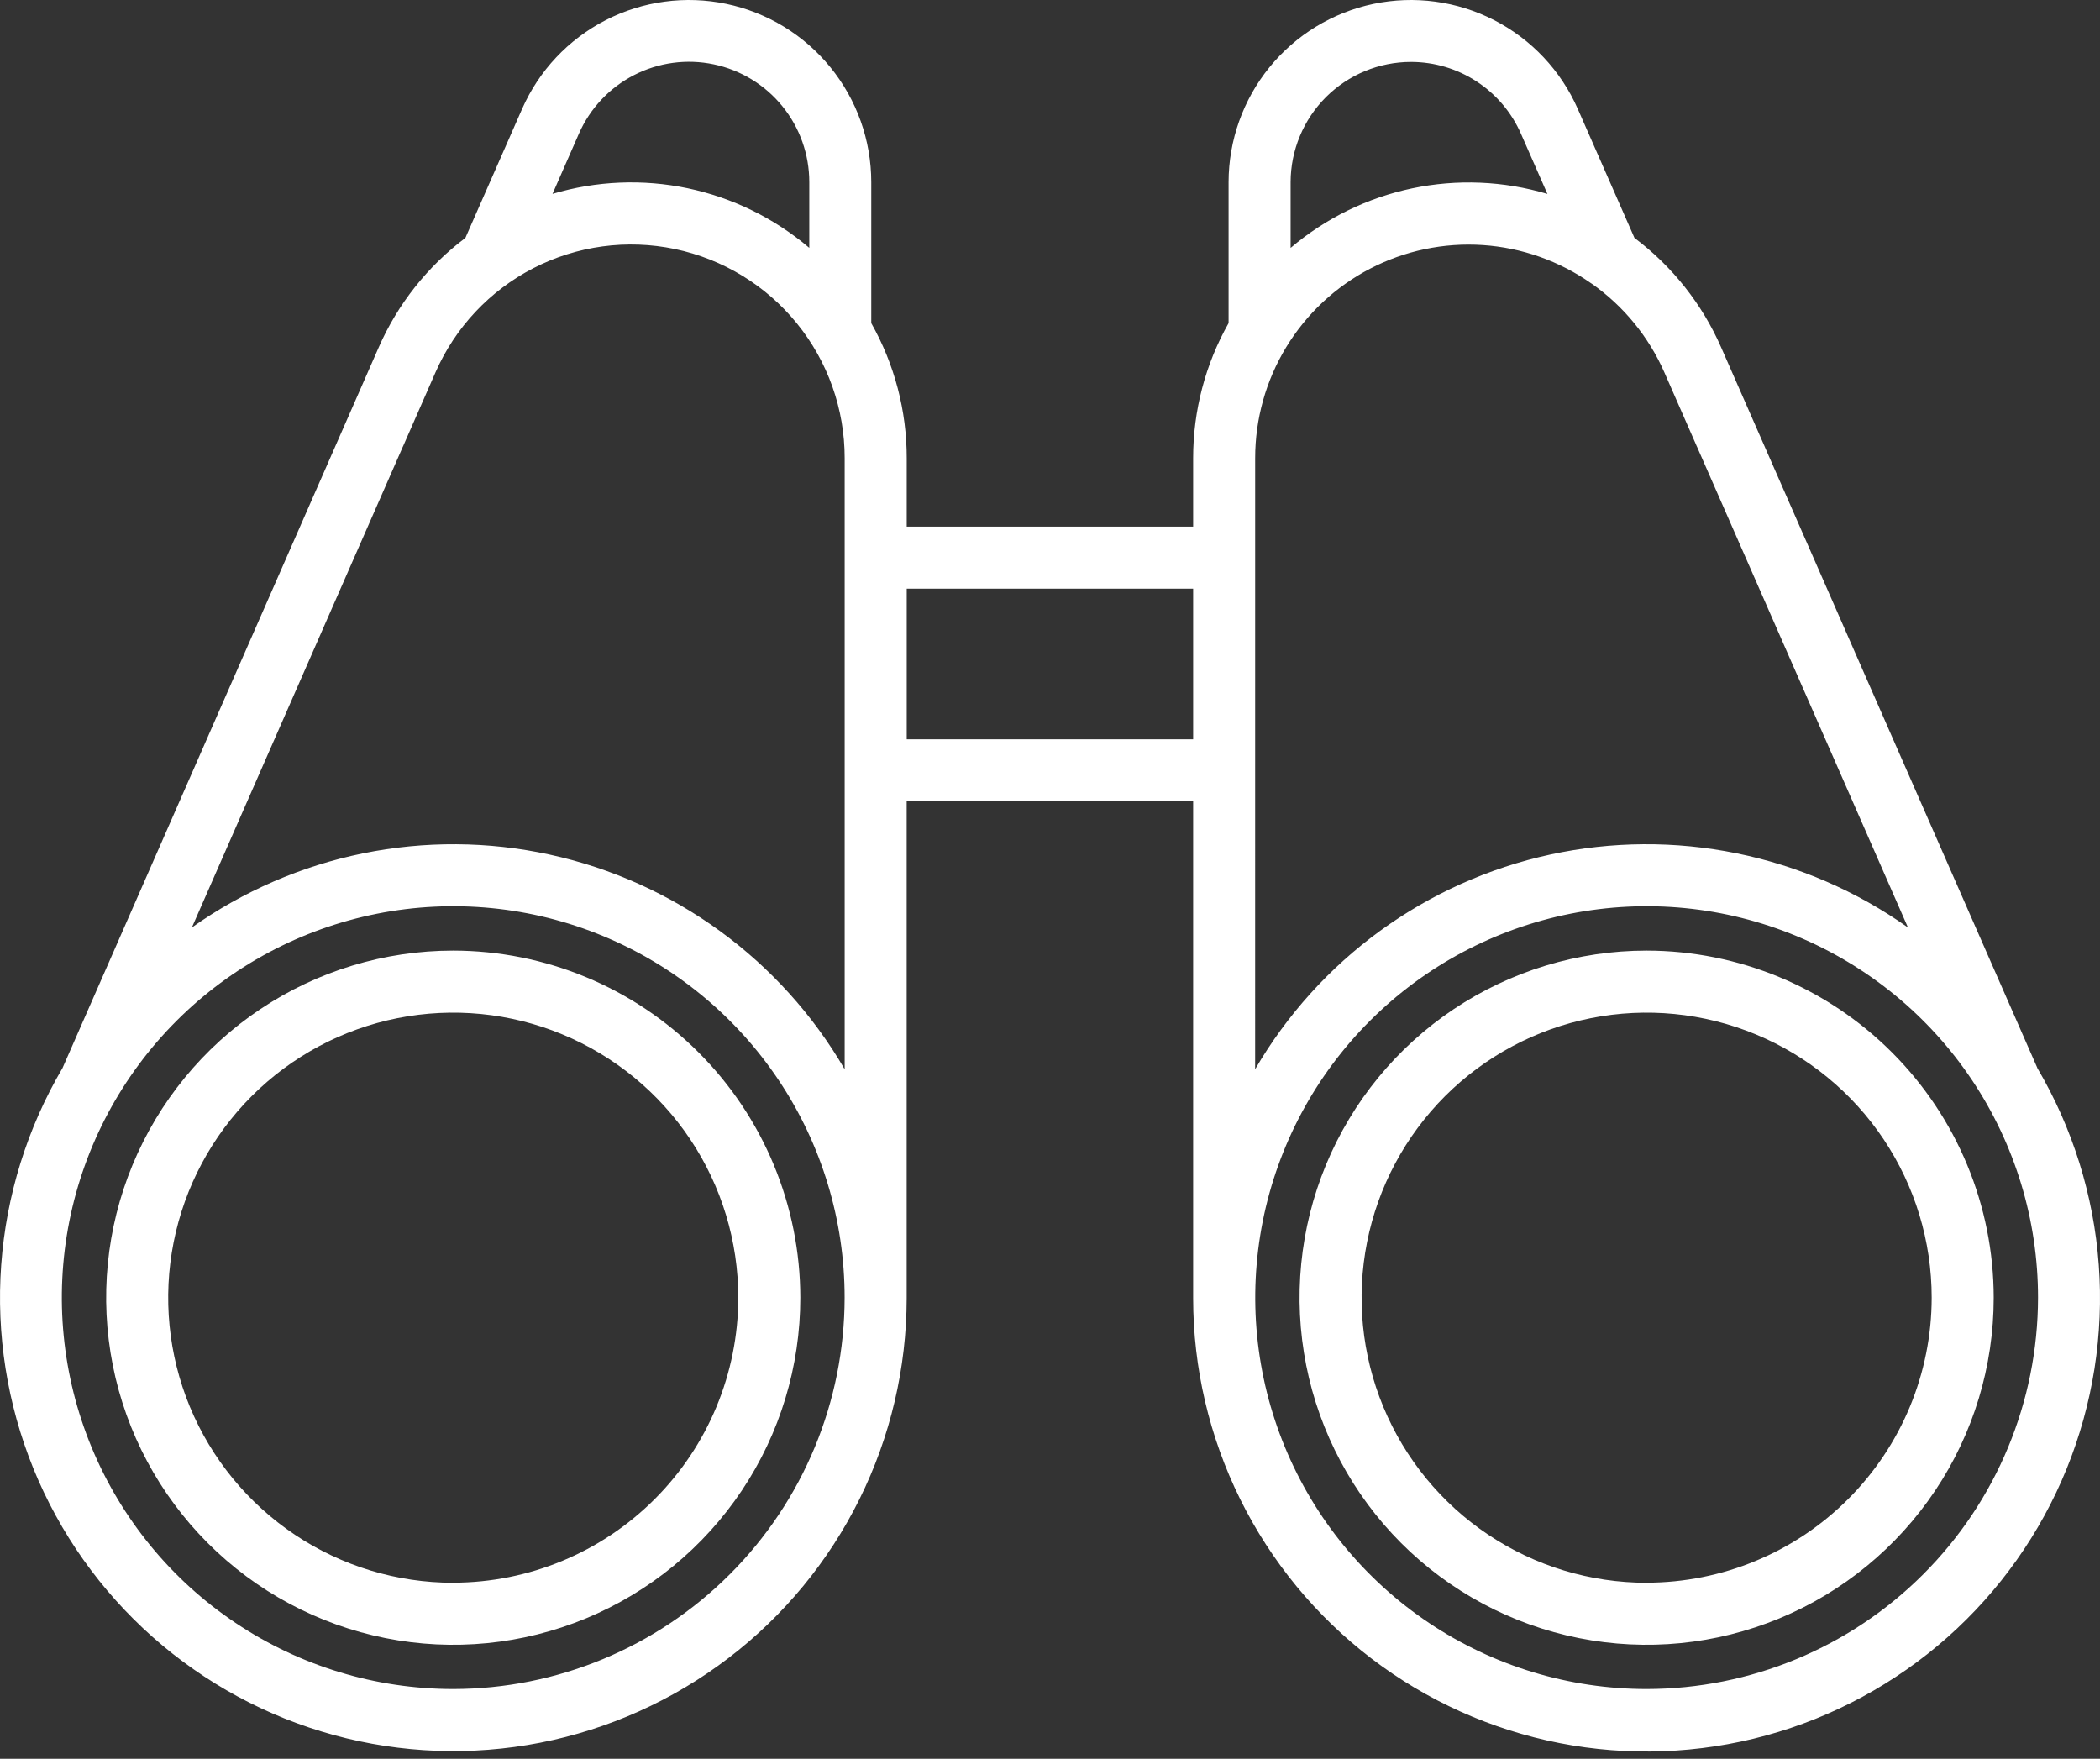
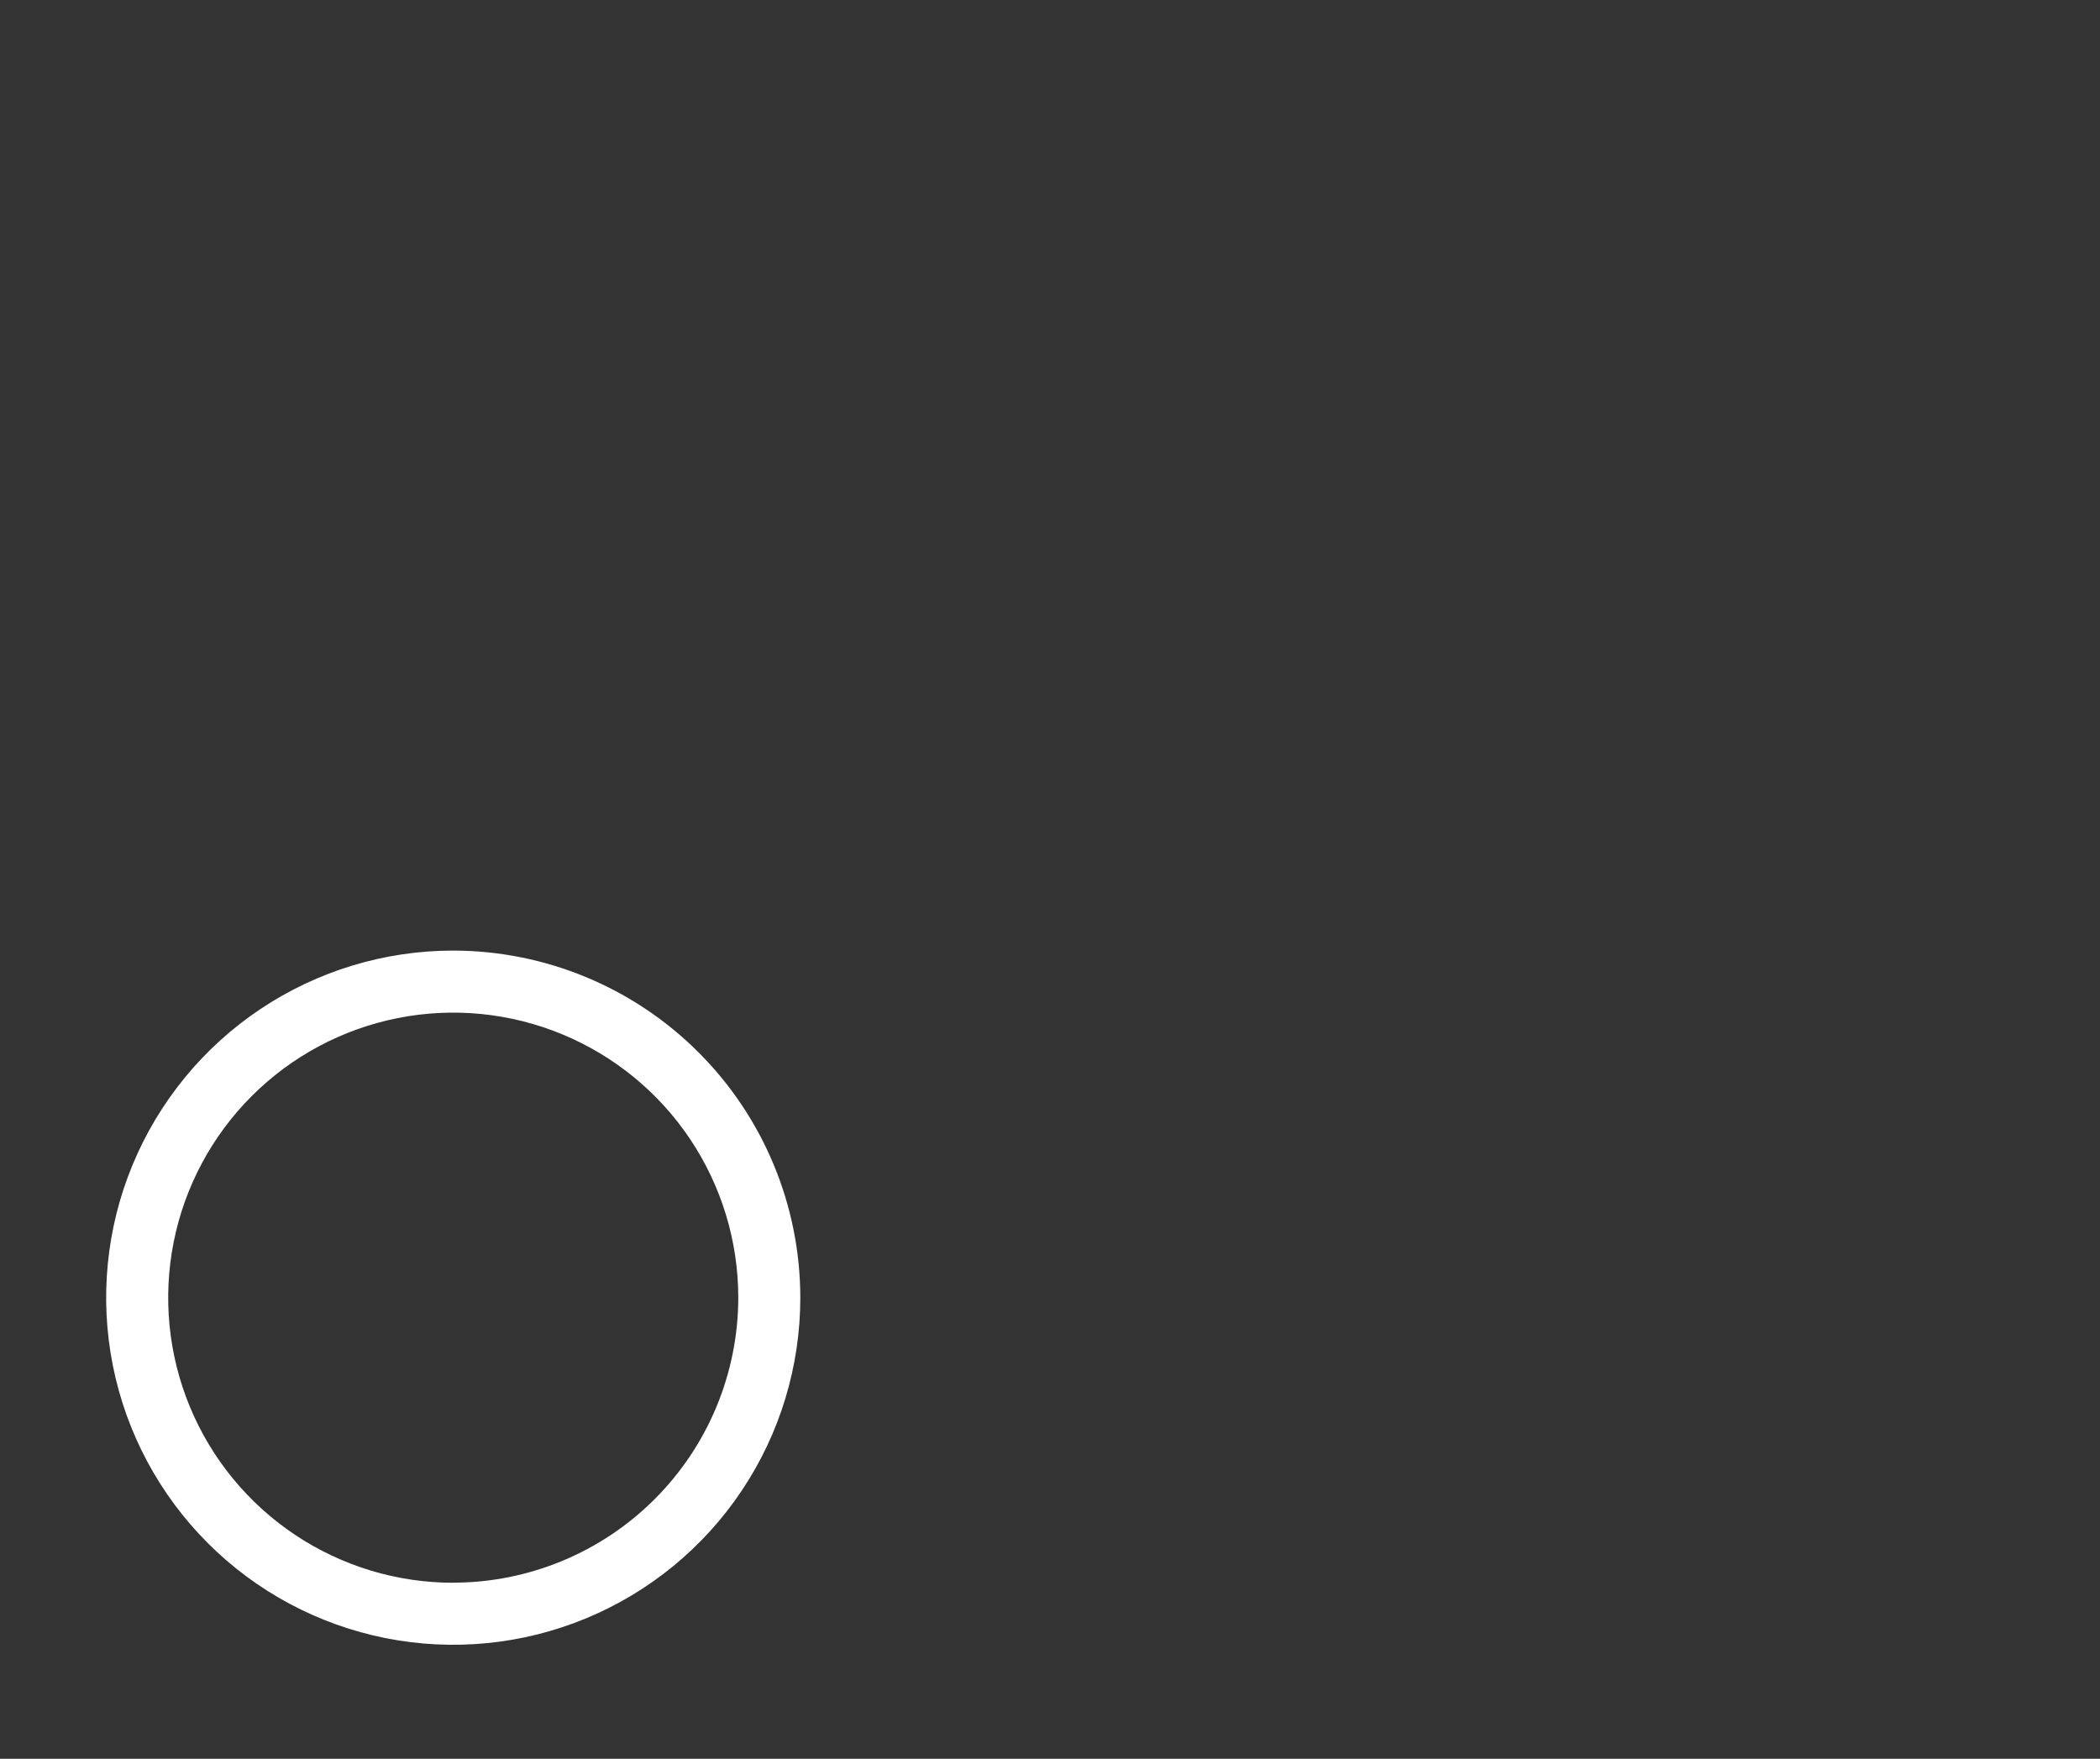
<svg xmlns="http://www.w3.org/2000/svg" width="80" height="67" viewBox="0 0 80 67" fill="none">
  <rect x="0" y="0" width="80" height="67" fill="#333333" stroke="none" />
-   <path d="M77.611 40.679L77.607 40.668L65.568 13.235C64.845 11.584 63.707 10.146 62.265 9.063L60.105 4.147C59.463 2.689 58.339 1.496 56.922 0.768C55.506 0.04 53.882 -0.179 52.323 0.148C50.764 0.475 49.364 1.328 48.36 2.564C47.355 3.8 46.805 5.344 46.803 6.937V12.309C45.917 13.877 45.452 15.648 45.453 17.449V20.062H34.542V17.45C34.543 15.649 34.078 13.878 33.191 12.31V6.937C33.19 5.344 32.64 3.8 31.635 2.564C30.631 1.328 29.231 0.475 27.672 0.148C26.113 -0.179 24.489 0.04 23.072 0.768C21.655 1.496 20.532 2.689 19.89 4.147L17.729 9.063C16.288 10.146 15.15 11.583 14.426 13.235L2.389 40.668L2.385 40.679C1.039 42.967 0.239 45.534 0.046 48.181C-0.147 50.828 0.273 53.484 1.272 55.943C2.272 58.401 3.826 60.596 5.811 62.357C7.797 64.118 10.162 65.398 12.722 66.097C15.283 66.796 17.97 66.895 20.575 66.388C23.18 65.88 25.633 64.778 27.743 63.169C29.854 61.559 31.565 59.485 32.743 57.107C33.922 54.729 34.537 52.111 34.54 49.457C34.54 49.448 34.54 49.44 34.54 49.431V30.525H45.453V49.457C45.454 52.113 46.068 54.732 47.246 57.112C48.424 59.492 50.135 61.569 52.246 63.18C54.357 64.791 56.812 65.894 59.418 66.403C62.025 66.911 64.713 66.812 67.275 66.113C69.837 65.413 72.203 64.133 74.19 62.37C76.177 60.608 77.73 58.411 78.73 55.951C79.729 53.49 80.148 50.833 79.954 48.184C79.759 45.535 78.957 42.968 77.609 40.679H77.611ZM47.816 17.453C47.815 15.963 48.223 14.503 48.996 13.229C49.769 11.956 50.876 10.92 52.198 10.233C53.52 9.547 55.004 9.237 56.49 9.336C57.976 9.436 59.406 9.942 60.624 10.799H60.628C61.846 11.653 62.806 12.824 63.404 14.185L64.639 17.001L64.644 17.01L72.684 35.331C70.73 33.947 68.51 32.986 66.164 32.508C63.818 32.029 61.399 32.045 59.059 32.553C56.72 33.061 54.512 34.051 52.576 35.459C50.641 36.867 49.019 38.663 47.815 40.732L47.816 17.453ZM53.751 2.359C54.64 2.359 55.51 2.618 56.254 3.104C56.998 3.59 57.585 4.283 57.942 5.097L58.949 7.388C57.276 6.889 55.505 6.816 53.797 7.175C52.088 7.534 50.497 8.314 49.166 9.444V6.937C49.169 5.723 49.653 4.559 50.512 3.7C51.372 2.842 52.536 2.36 53.751 2.359ZM15.349 17.011L15.355 17.001L16.59 14.185C17.34 12.473 18.656 11.072 20.317 10.217C21.978 9.361 23.883 9.104 25.712 9.487C27.54 9.87 29.181 10.871 30.359 12.322C31.537 13.773 32.179 15.584 32.178 17.453V40.733C30.975 38.664 29.353 36.868 27.418 35.46C25.482 34.051 23.274 33.062 20.934 32.554C18.595 32.045 16.176 32.03 13.83 32.508C11.484 32.986 9.264 33.948 7.31 35.331L15.349 17.011ZM22.053 5.094C22.475 4.131 23.216 3.342 24.152 2.861C25.087 2.38 26.16 2.235 27.189 2.451C28.218 2.667 29.142 3.23 29.805 4.047C30.468 4.863 30.83 5.883 30.83 6.935V9.442C29.5 8.312 27.908 7.532 26.2 7.172C24.492 6.813 22.721 6.887 21.048 7.386L22.053 5.094ZM17.265 64.342C14.316 64.342 11.434 63.468 8.982 61.829C6.53 60.191 4.619 57.862 3.49 55.137C2.362 52.412 2.067 49.414 2.642 46.522C3.218 43.63 4.638 40.973 6.724 38.888C8.809 36.803 11.466 35.383 14.359 34.808C17.251 34.233 20.249 34.529 22.974 35.657C25.698 36.786 28.027 38.698 29.665 41.15C31.303 43.602 32.177 46.485 32.176 49.434C32.172 53.387 30.599 57.176 27.803 59.971C25.008 62.766 21.218 64.338 17.265 64.342ZM34.542 28.165V22.426H45.453V28.165H34.542ZM62.729 64.342C59.78 64.342 56.897 63.468 54.445 61.829C51.993 60.191 50.082 57.862 48.954 55.138C47.825 52.413 47.53 49.415 48.105 46.522C48.681 43.63 50.101 40.973 52.187 38.888C54.272 36.803 56.929 35.383 59.822 34.808C62.714 34.233 65.712 34.528 68.436 35.657C71.161 36.786 73.49 38.697 75.128 41.15C76.766 43.602 77.64 46.485 77.639 49.434C77.634 53.387 76.062 57.176 73.266 59.971C70.471 62.766 66.682 64.338 62.729 64.342Z" fill="white" />
-   <path d="M62.729 36.212C60.114 36.212 57.558 36.987 55.383 38.44C53.209 39.893 51.514 41.958 50.513 44.374C49.513 46.79 49.251 49.449 49.761 52.014C50.271 54.578 51.53 56.934 53.38 58.784C55.229 60.633 57.585 61.892 60.15 62.402C62.715 62.913 65.373 62.651 67.789 61.65C70.205 60.649 72.27 58.955 73.723 56.78C75.176 54.606 75.951 52.049 75.951 49.434C75.948 45.928 74.553 42.568 72.074 40.089C69.596 37.61 66.235 36.216 62.729 36.212ZM62.729 60.294C60.581 60.294 58.482 59.657 56.696 58.464C54.91 57.271 53.519 55.575 52.697 53.591C51.875 51.606 51.66 49.423 52.079 47.316C52.498 45.21 53.532 43.275 55.05 41.756C56.569 40.238 58.504 39.203 60.61 38.784C62.717 38.365 64.9 38.58 66.884 39.402C68.869 40.224 70.565 41.615 71.758 43.401C72.951 45.187 73.588 47.286 73.588 49.434C73.585 52.313 72.439 55.073 70.404 57.108C68.368 59.143 65.608 60.288 62.729 60.291V60.294Z" fill="white" />
  <path d="M17.265 36.212C14.65 36.212 12.094 36.987 9.92 38.44C7.745 39.893 6.051 41.959 5.05 44.375C4.049 46.791 3.788 49.449 4.298 52.014C4.808 54.579 6.068 56.935 7.917 58.784C9.766 60.633 12.122 61.892 14.687 62.403C17.252 62.913 19.91 62.651 22.326 61.65C24.742 60.649 26.807 58.954 28.26 56.78C29.713 54.606 30.488 52.049 30.488 49.434C30.485 45.928 29.09 42.567 26.611 40.089C24.132 37.61 20.771 36.215 17.265 36.212ZM17.265 60.294C15.118 60.294 13.018 59.657 11.233 58.464C9.447 57.27 8.055 55.574 7.233 53.59C6.412 51.606 6.197 49.422 6.616 47.316C7.035 45.21 8.069 43.275 9.588 41.756C11.106 40.237 13.041 39.203 15.147 38.784C17.254 38.365 19.437 38.58 21.421 39.402C23.406 40.224 25.102 41.616 26.295 43.401C27.488 45.187 28.125 47.286 28.125 49.434C28.122 52.313 26.976 55.073 24.94 57.108C22.904 59.144 20.144 60.288 17.265 60.291V60.294Z" fill="white" />
</svg>